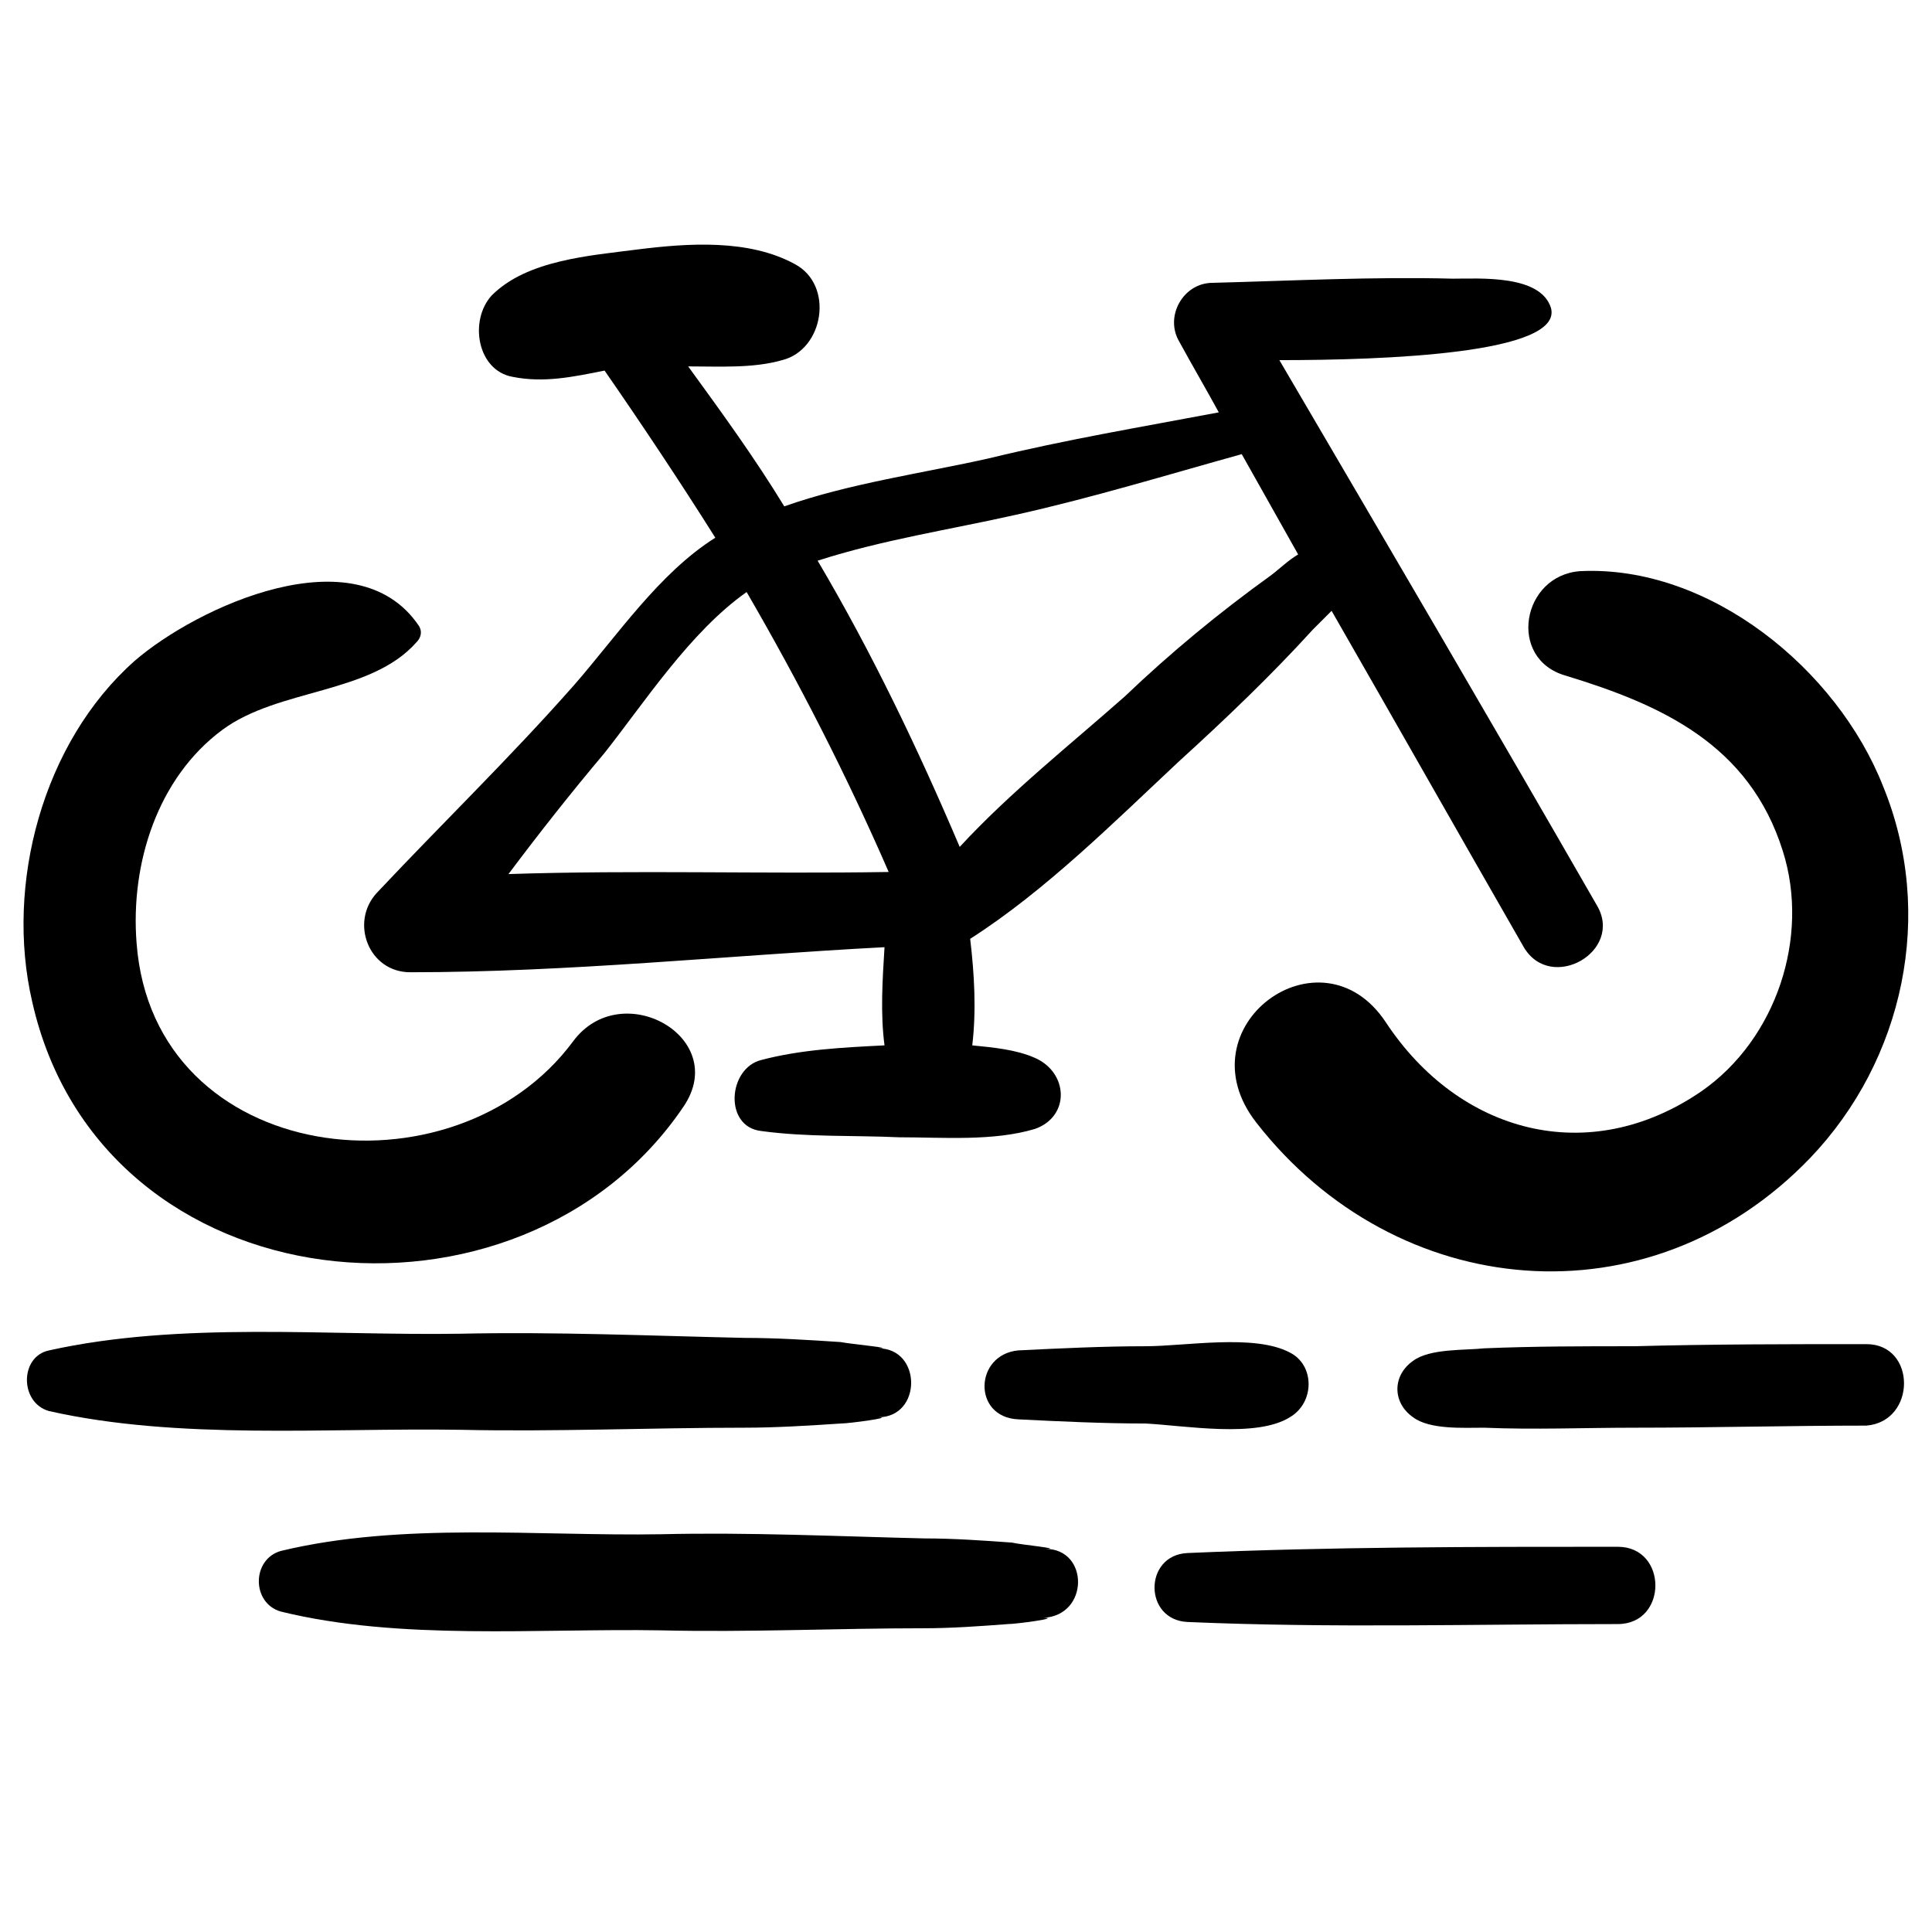
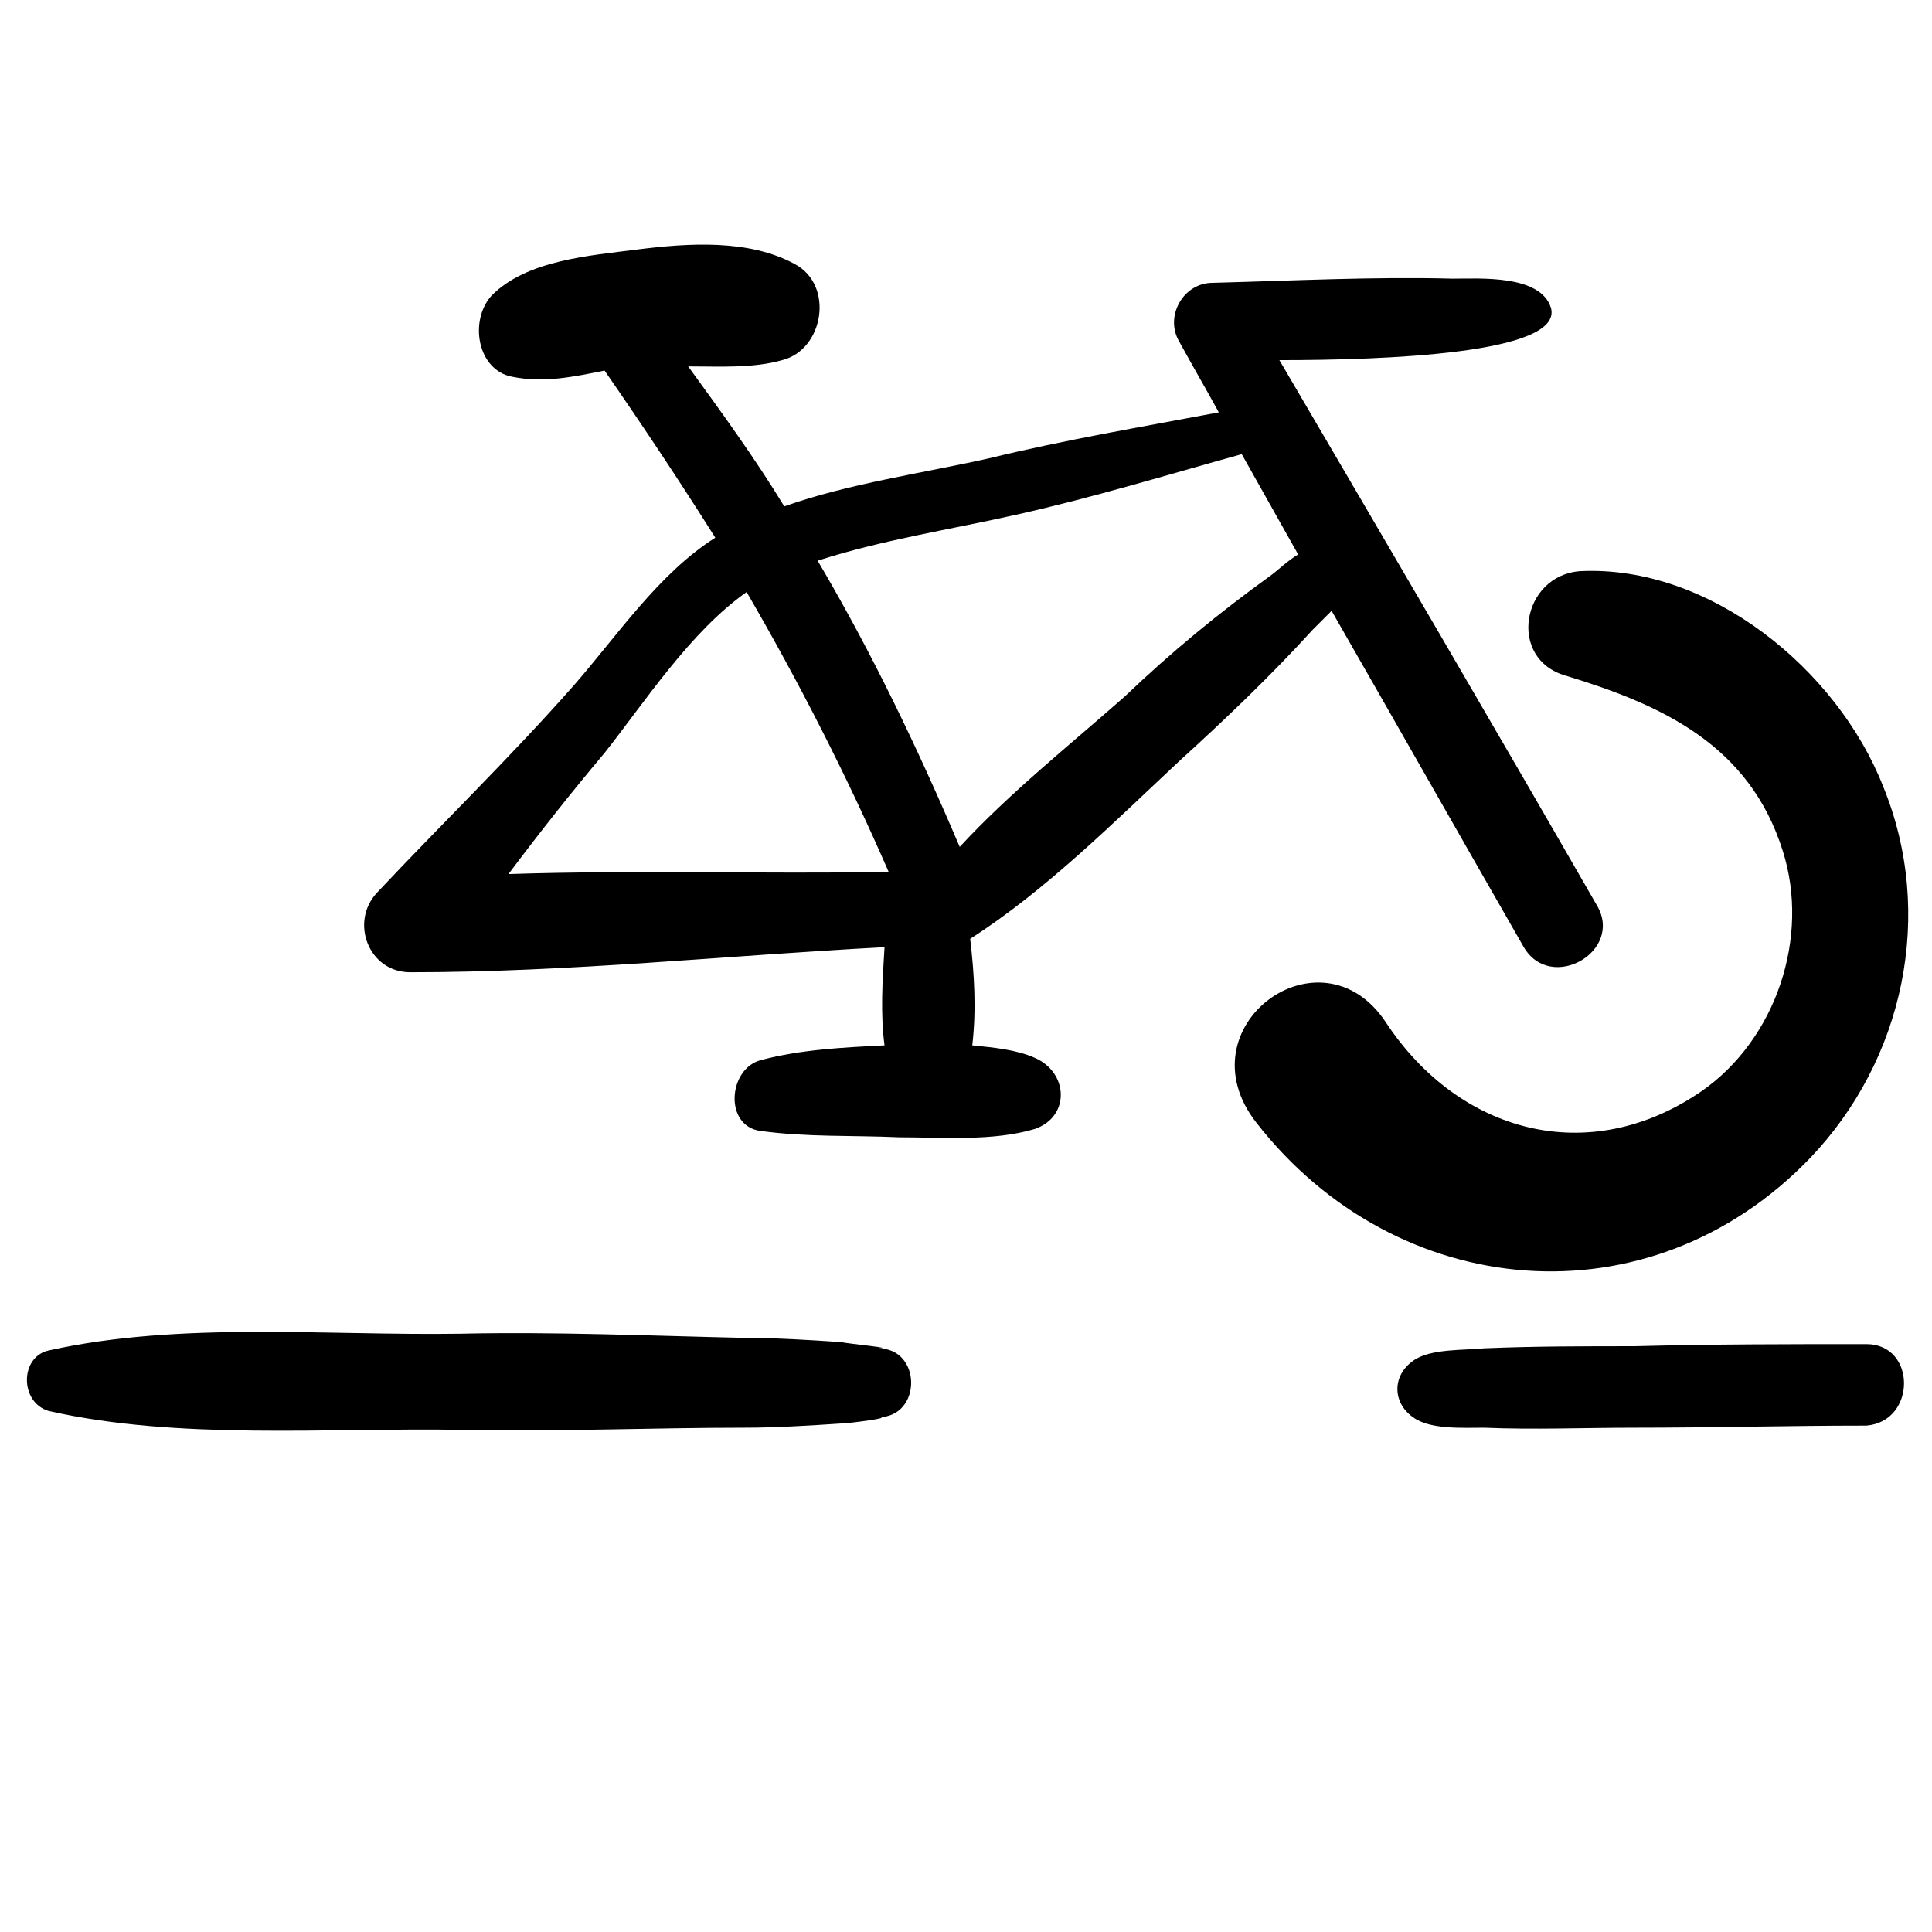
<svg xmlns="http://www.w3.org/2000/svg" fill="#000000" width="800px" height="800px" version="1.1" viewBox="144 144 512 512">
  <g>
    <path d="m295.91 325.81c-16.609 18.824-34.879 36.539-52.043 54.809-7.199 7.75-2.215 21.039 8.859 21.039 42.078 0 83.598-4.43 125.68-6.644-0.555 8.859-1.105 17.715 0 26.02-11.074 0.555-22.145 1.105-32.664 3.875-8.859 2.215-9.965 17.715 0 18.824 12.18 1.66 24.359 1.105 36.539 1.66 11.625 0 24.914 1.105 35.988-2.215 9.41-3.32 8.859-14.949 0-18.824-4.984-2.215-11.074-2.769-16.609-3.32 1.105-9.41 0.555-18.824-0.555-28.234 19.93-12.734 38.199-31.004 55.363-47.059 12.18-11.074 24.359-22.699 35.434-34.879l4.984-4.984c17.164 29.895 33.773 59.238 50.934 89.137 7.199 12.18 26.574 1.105 19.379-11.074-27.684-48.168-55.918-96.332-84.152-144.5 27.684 0 75.293-1.66 71.973-13.84-2.769-8.859-18.824-7.75-26.02-7.75-21.039-0.555-42.629 0.555-63.668 1.105-7.75 0-12.734 8.859-8.859 15.5 3.32 6.09 7.199 12.734 10.52 18.824-20.484 3.875-40.414 7.199-60.898 12.18-17.164 3.875-37.094 6.644-54.258 12.734-7.75-12.734-16.609-24.914-25.469-37.094 8.305 0 17.164 0.555 24.914-1.66 11.074-2.769 13.84-19.93 3.32-25.469-12.18-6.644-28.234-5.535-41.523-3.875-12.734 1.66-29.344 2.769-38.754 12.18-6.09 6.644-3.875 19.93 5.535 21.594 8.305 1.66 16.055 0 24.359-1.66 9.965 14.395 19.93 29.344 29.344 44.289-14.949 9.414-26.02 26.023-37.648 39.312zm117.37-45.398c19.93-4.43 39.863-10.52 59.793-16.055 4.984 8.859 9.965 17.715 14.949 26.574-2.769 1.66-4.984 3.875-7.199 5.535-13.84 9.965-26.574 20.484-38.754 32.109-14.395 12.734-30.449 25.469-43.738 39.863-11.074-26.02-23.254-51.488-37.648-75.848 17.164-5.539 35.438-8.305 52.598-12.18zm-71.418 20.484c13.84 23.805 26.574 48.719 37.648 74.188-33.773 0.555-66.988-0.555-100.76 0.555 8.305-11.074 16.609-21.594 25.469-32.109 10.516-13.289 22.695-32.113 37.645-42.633z" />
    <path d="m562.77 295.36c-15.5 1.105-19.379 23.254-3.875 27.684 25.465 7.75 48.719 18.27 57.574 46.504 7.199 22.699-1.66 49.828-21.594 63.668-29.895 20.484-64.223 11.074-83.598-18.27-17.164-26.02-54.258 1.105-34.324 26.574 37.094 47.613 104.08 53.703 146.71 9.41 24.914-26.02 33.219-64.777 19.379-98.547-12.184-31-45.953-58.684-80.277-57.023z" />
-     <path d="m179.65 319.17c-24.359 21.594-34.324 59.238-27.129 90.242 18.27 81.387 129.55 91.902 172.73 27.684 12.18-18.27-16.609-34.324-29.344-17.164-31.559 42.629-111.28 33.219-115.71-26.02-1.66-21.039 5.535-43.738 22.699-56.473 14.949-11.074 39.309-9.41 51.488-23.254 1.105-1.105 1.66-2.769 0.555-4.43-16.609-24.359-58.684-4.981-75.293 9.414z" />
    <path d="m266.02 522.91c24.914 0.555 50.383-0.555 75.293-0.555 8.305 0 17.164-0.555 25.469-1.105 2.215 0 14.395-1.66 9.965-1.66 11.625 0 11.625-18.27 0-18.27 4.984 0-7.199-1.105-9.965-1.66-8.305-0.555-17.164-1.105-25.469-1.105-24.914-0.555-50.383-1.66-75.293-1.105-35.434 0.555-74.188-3.32-109.07 4.43-7.75 1.66-7.75 13.84 0 16.055 34.324 7.746 73.633 4.422 109.07 4.977z" />
-     <path d="m485.81 519.59c6.644-3.875 6.644-13.84 0-17.164-9.41-4.984-27.684-1.66-38.199-1.66-11.074 0-22.699 0.555-33.773 1.105-11.625 1.105-12.18 17.715 0 18.27 11.074 0.555 22.699 1.105 33.773 1.105 10.516 0.555 29.34 3.879 38.199-1.656z" />
    <path d="m638.62 500.21c-20.484 0-40.969 0-61.453 0.555-13.289 0-26.574 0-39.863 0.555-4.984 0.555-14.395 0-18.824 3.32-5.535 3.875-5.535 11.074 0 14.949 4.43 3.32 13.289 2.769 18.824 2.769 13.289 0.555 26.574 0 39.863 0 20.484 0 40.969-0.555 61.453-0.555 13.285-1.109 13.285-21.594 0-21.594z" />
-     <path d="m421.04 554.46c4.984 0-6.644-1.105-8.859-1.66-7.75-0.555-15.5-1.105-23.254-1.105-23.254-0.555-46.504-1.66-69.758-1.105-32.664 0.555-68.652-3.32-100.76 4.43-7.75 2.215-7.75 13.84 0 16.055 31.559 7.75 68.098 4.43 100.76 4.984 23.254 0.555 46.504-0.555 69.758-0.555 7.199 0 14.949-0.555 22.145-1.105 2.215 0 14.395-1.66 9.41-1.66 12.188-0.562 12.188-18.277 0.559-18.277z" />
-     <path d="m572.73 553.91c-38.199 0-75.848 0-114.05 1.66-11.625 0.555-11.625 17.715 0 18.27 38.199 1.66 75.848 0.555 114.05 0.555 13.285 0 13.285-20.484 0-20.484z" />
  </g>
</svg>